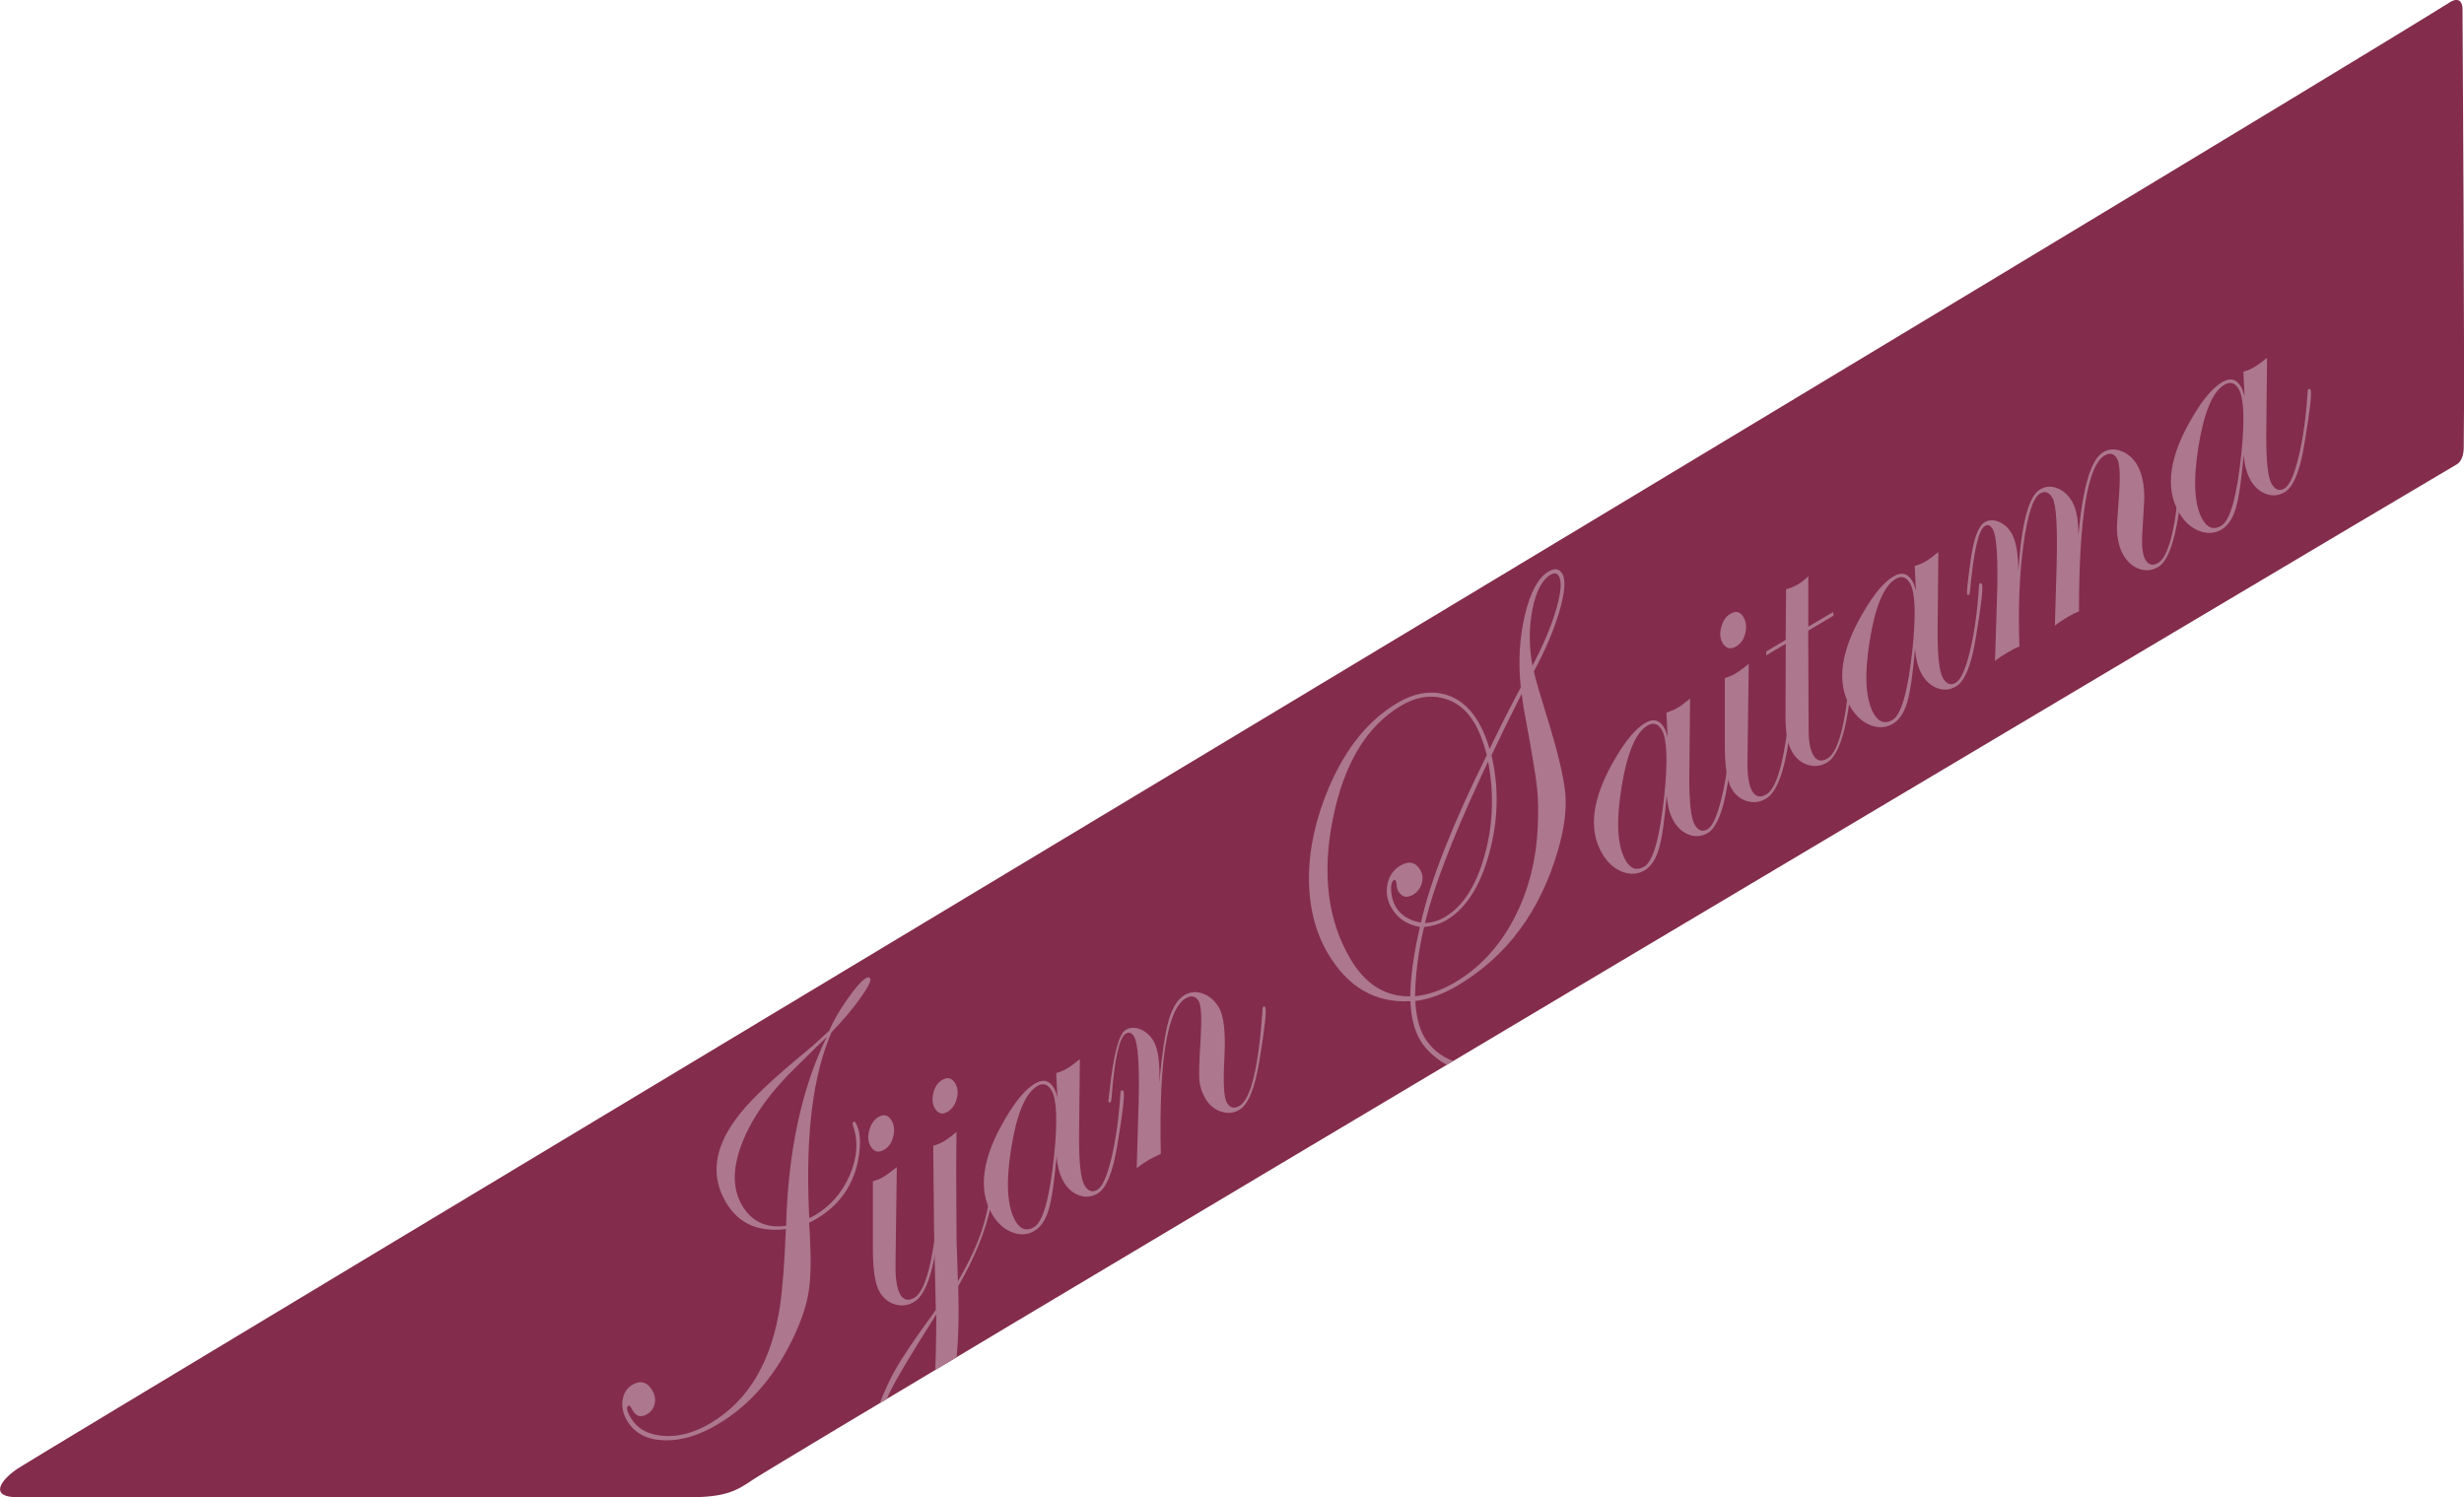
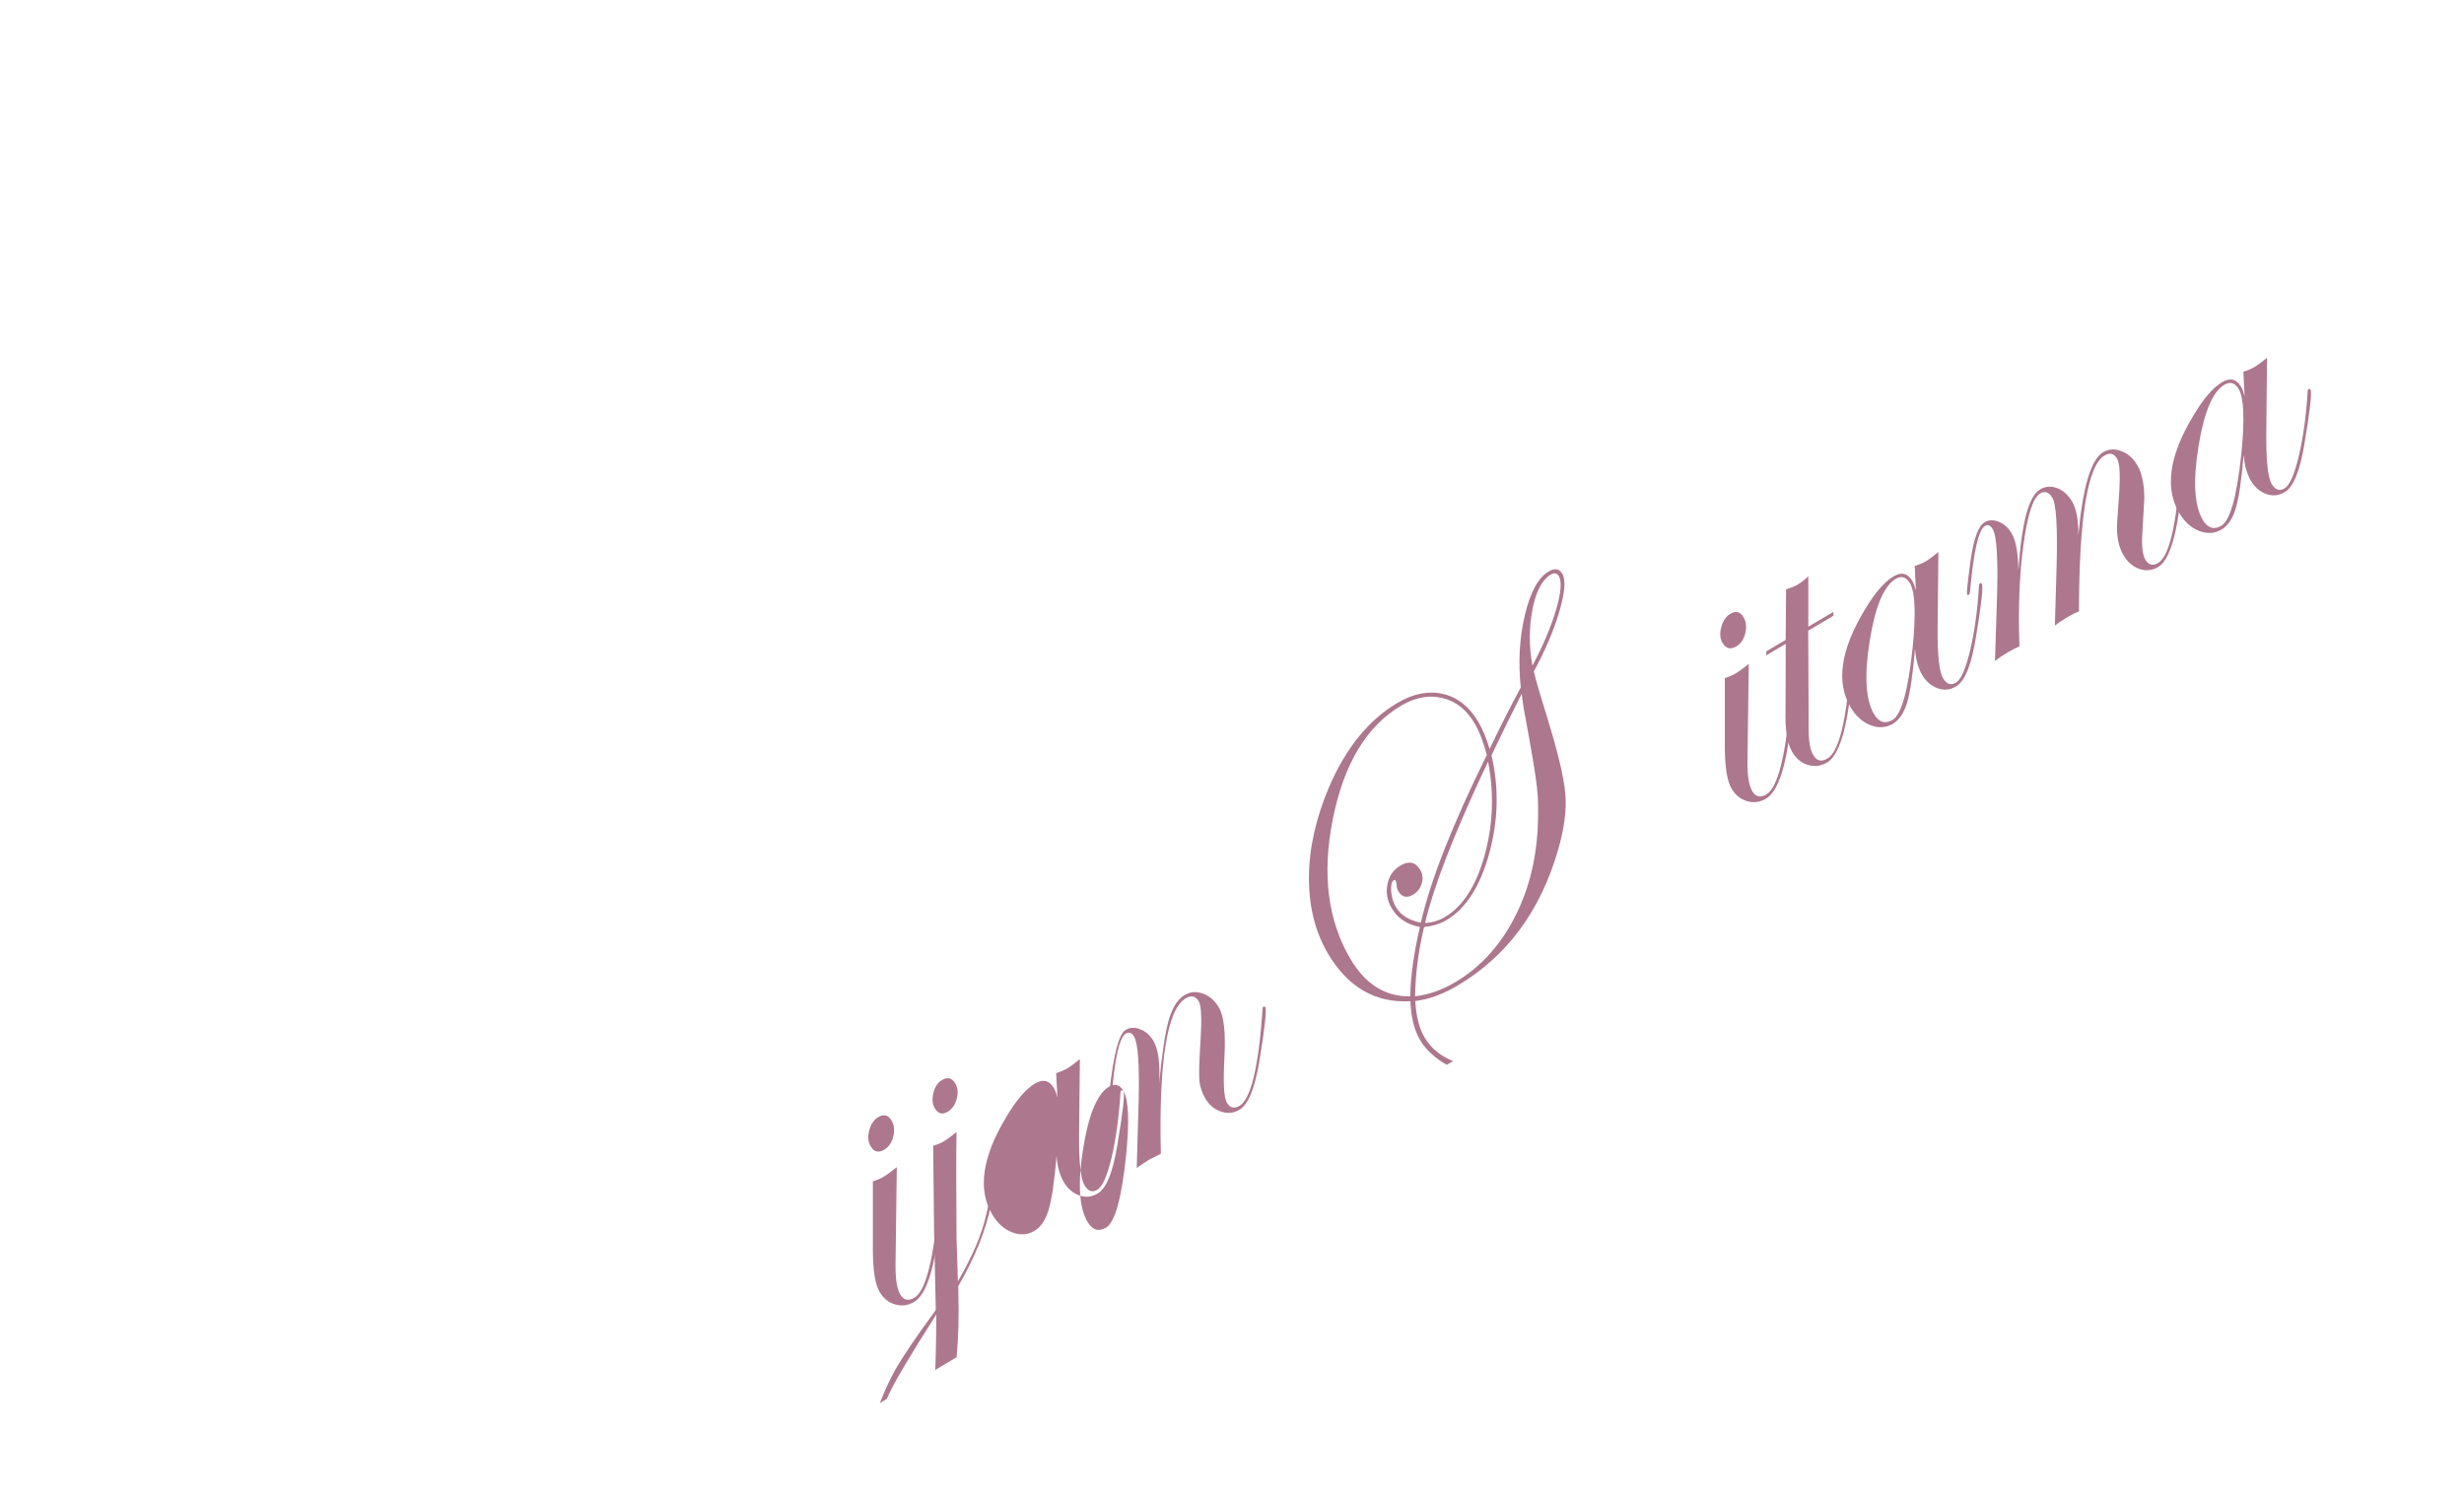
<svg xmlns="http://www.w3.org/2000/svg" id="_レイヤー_2" viewBox="0 0 285.11 173.26">
  <defs>
    <style>.cls-1{fill:none;}.cls-2{fill:#ad778d;}.cls-3{fill:#832c4b;}.cls-4{clip-path:url(#clippath);}</style>
    <clipPath id="clippath">
      <path class="cls-1" d="M284.3,53.72c-13.03,7.67-193.61,115.07-197.23,117.54-1.85,1.27-3.17,2-7.27,2H2.03c-3.18,0-2.15-1.82-.06-3.27S261.61,13.93,283.48.26c.98-.61,1.46-.09,1.46.79,0,.8.27,42.3.14,50.8-.01.8-.28,1.57-.77,1.86Z" />
    </clipPath>
  </defs>
  <g id="_レイヤー_4">
-     <path class="cls-3" d="M284.3,53.72c-13.03,7.67-193.61,115.07-197.23,117.54-1.85,1.27-3.17,2-7.27,2H2.03c-3.18,0-2.15-1.82-.06-3.27S261.61,13.93,283.48.26c.98-.61,1.46-.09,1.46.79,0,.8.27,42.3.14,50.8-.01.8-.28,1.57-.77,1.86Z" />
    <g class="cls-4">
-       <path class="cls-2" d="M100.69,113.21c.15.25-.23,1.02-1.13,2.28-.9,1.27-2.02,2.58-3.33,3.95-2.14,4.83-3.01,11.7-2.63,20.63l.04.88c.2-.07.41-.18.65-.32,1.81-1.07,3.15-2.61,4.03-4.63.87-2.02,1.01-3.91.4-5.68-.08-.27-.07-.44.04-.5.09-.05.17-.02.24.1.53.91.65,2.23.36,3.97-.51,3.14-2.15,5.54-4.93,7.18-.27.16-.54.3-.81.42l.1,1.59c.14,2.72.1,4.83-.14,6.33-.21,1.41-.7,2.98-1.48,4.72-2.17,4.85-5.2,8.43-9.11,10.73-2.18,1.29-4.26,1.89-6.22,1.81-1.96-.08-3.37-.84-4.22-2.29-.46-.77-.63-1.56-.51-2.36s.49-1.39,1.11-1.76c.96-.57,1.75-.35,2.34.66.29.49.38,1,.26,1.53s-.41.93-.87,1.2c-.7.41-1.24.28-1.64-.38l-.26-.45c-.08-.13-.17-.18-.27-.14-.27.16-.18.62.27,1.37.75,1.28,2.01,1.98,3.77,2.11,1.76.13,3.57-.35,5.43-1.45,4.47-2.64,7.17-7.25,8.11-13.84.27-1.95.49-4.83.64-8.64-3.17.39-5.49-.64-6.93-3.09-1.76-2.97-1.39-6.16,1.1-9.58,1.25-1.75,3.52-3.99,6.8-6.75l2.21-1.85,1.83-1.68c.45-1.07,1.15-2.28,2.08-3.62.94-1.34,1.65-2.16,2.14-2.45.25-.15.42-.15.51,0ZM95.66,120.01c-.3.28-.73.69-1.3,1.25-.46.47-1.15,1.15-2.05,2.02-3.12,3-5.25,5.97-6.41,8.91-1.16,2.94-1.17,5.38-.02,7.32,1.11,1.87,2.8,2.65,5.08,2.34.23-8.6,1.79-15.89,4.7-21.85Z" />
      <path class="cls-2" d="M103.16,129.66c.31.52.38,1.14.2,1.85-.17.71-.52,1.22-1.04,1.53-.67.4-1.2.26-1.59-.41-.29-.49-.34-1.1-.15-1.82.19-.72.54-1.24,1.05-1.54.64-.38,1.15-.25,1.52.39ZM108.92,138.68c.01.05,0,.22-.01.49l-.18,1.88c-.5,5.53-1.49,8.74-2.96,9.61-.7.41-1.43.51-2.19.29-.76-.22-1.36-.7-1.8-1.45-.51-.86-.77-2.47-.78-4.83v-7.96c.51-.17.9-.33,1.17-.49.4-.24.93-.62,1.6-1.16l-.15,11.3c-.02,1.63.17,2.78.55,3.43.39.67.94.79,1.64.38,1.32-.78,2.26-4.52,2.8-11.2-.01-.19.02-.31.09-.35.09-.05.16-.03.21.05Z" />
      <path class="cls-2" d="M115.32,134.87c.13.22-.08,1.74-.65,4.55-.57,2.9-1.84,6.04-3.79,9.42l.04,2.65c.02,5.3-.54,9.53-1.7,12.7-1.23,3.35-2.69,5.53-4.38,6.53-1.52.89-2.69.64-3.51-.75-1.01-1.71-.89-4.14.35-7.3.68-1.73,1.31-3.1,1.89-4.12.89-1.57,2.39-3.79,4.49-6.65l.22-.34-.2-9.23c-.03-2.53-.06-5.77-.1-9.74.48-.14.86-.3,1.14-.46.42-.25.93-.62,1.56-1.13-.05,2.63-.04,6.74,0,12.32l.16,4.95c1.28-2.2,2.21-4.19,2.79-5.97.58-1.78,1.02-4.02,1.32-6.73,0-.4.07-.64.21-.72.05-.03.11-.03.16.02ZM108.35,152.09c-2.96,4.65-4.78,7.71-5.46,9.18-1.84,3.97-2.24,6.84-1.2,8.61.28.48.69.77,1.24.88.54.11,1.08,0,1.62-.31,1.56-.92,2.59-2.7,3.09-5.34.43-2.22.66-6.35.7-12.4v-.6ZM110.53,125.37c.3.5.36,1.1.17,1.79-.18.69-.54,1.19-1.06,1.5-.61.36-1.1.22-1.48-.42-.28-.48-.33-1.07-.16-1.77s.51-1.2,1-1.49c.64-.38,1.15-.25,1.53.39Z" />
-       <path class="cls-2" d="M129.99,126.24c.18.31-.05,2.4-.7,6.25-.51,3.15-1.27,5.02-2.28,5.62-.69.41-1.39.48-2.13.22s-1.33-.77-1.79-1.54c-.47-.8-.75-1.81-.83-3.03-.26,2.96-.56,5.03-.92,6.23-.36,1.19-.91,2.01-1.65,2.45-.79.47-1.65.52-2.58.16s-1.7-1.05-2.31-2.08c-1.68-2.85-1.16-6.57,1.56-11.14,1.19-2.02,2.32-3.36,3.41-4,.92-.54,1.64-.37,2.17.52.15.25.29.62.41,1.11l-.14-2.83c.51-.16.93-.34,1.27-.54.4-.24.89-.6,1.47-1.08l-.09,8.86c-.02,3.09.19,5.01.62,5.73.41.7.91.88,1.49.53.59-.35,1.14-1.59,1.65-3.73.5-2.13.84-4.6,1.02-7.39,0-.2.04-.32.11-.37.09-.05.16-.03.21.06ZM121.67,126.18c-.43-.73-.98-.89-1.65-.5-1.37.81-2.37,3.2-3.01,7.19-.64,3.99-.47,6.8.5,8.45.57.96,1.29,1.19,2.15.68,1.03-.61,1.79-3.35,2.31-8.25.41-4.01.31-6.54-.3-7.58Z" />
+       <path class="cls-2" d="M129.99,126.24c.18.31-.05,2.4-.7,6.25-.51,3.15-1.27,5.02-2.28,5.62-.69.41-1.39.48-2.13.22s-1.33-.77-1.79-1.54c-.47-.8-.75-1.81-.83-3.03-.26,2.96-.56,5.03-.92,6.23-.36,1.19-.91,2.01-1.65,2.45-.79.47-1.65.52-2.58.16s-1.7-1.05-2.31-2.08c-1.68-2.85-1.16-6.57,1.56-11.14,1.19-2.02,2.32-3.36,3.41-4,.92-.54,1.64-.37,2.17.52.15.25.29.62.41,1.11l-.14-2.83c.51-.16.93-.34,1.27-.54.4-.24.89-.6,1.47-1.08l-.09,8.86c-.02,3.09.19,5.01.62,5.73.41.7.91.88,1.49.53.59-.35,1.14-1.59,1.65-3.73.5-2.13.84-4.6,1.02-7.39,0-.2.04-.32.11-.37.09-.05.16-.03.21.06Zc-.43-.73-.98-.89-1.65-.5-1.37.81-2.37,3.2-3.01,7.19-.64,3.99-.47,6.8.5,8.45.57.96,1.29,1.19,2.15.68,1.03-.61,1.79-3.35,2.31-8.25.41-4.01.31-6.54-.3-7.58Z" />
      <path class="cls-2" d="M146.4,116.55c.18.31-.04,2.39-.68,6.24-.52,3.16-1.29,5.04-2.3,5.63-.67.4-1.38.47-2.14.21-.76-.25-1.37-.76-1.81-1.51-.4-.67-.62-1.37-.69-2.1-.06-.73-.02-2.29.14-4.67.15-2.49.08-3.99-.21-4.48-.36-.61-.86-.72-1.5-.35-2.17,1.28-3.13,7.28-2.89,18-.76.37-1.22.6-1.37.69-.52.31-.99.63-1.42.96l.22-7.56c.11-4.32-.06-6.87-.53-7.66-.26-.45-.58-.56-.95-.34-.76.45-1.31,2.93-1.65,7.45-.02.27-.06.44-.13.5-.08.04-.15.03-.21-.05-.03-.08-.04-.16-.02-.23l.1-.81c.47-4.4,1.1-6.83,1.89-7.29.5-.3,1.07-.32,1.7-.07.63.25,1.13.7,1.51,1.33.56.95.79,2.6.67,4.95.32-3.46.69-5.91,1.11-7.36.42-1.45,1.03-2.41,1.83-2.88.65-.39,1.36-.45,2.12-.17s1.37.8,1.84,1.59c.59,1,.8,2.92.65,5.78-.16,2.92-.07,4.67.28,5.25.36.61.84.73,1.46.37,1.32-.78,2.21-4.49,2.67-11.12-.01-.19.02-.31.09-.35.09-.05.16-.04.21.05Z" />
      <path class="cls-2" d="M180.77,66.38c.42.71.31,2.17-.33,4.36-.64,2.19-1.63,4.51-2.96,6.96.23,1.01.75,2.78,1.54,5.31,1.23,3.98,1.93,6.91,2.1,8.79.17,1.88-.11,4.04-.82,6.51-2.05,7.12-5.94,12.38-11.69,15.77-1.65.97-3.27,1.56-4.85,1.76.11,1.78.46,3.18,1.06,4.19.76,1.28,1.88,2.2,3.36,2.77.14.04.25.11.32.23.07.12.03.22-.12.31-.34.2-.99-.04-1.93-.73-.94-.69-1.65-1.43-2.12-2.24-.69-1.16-1.06-2.66-1.13-4.51-4.05.23-7.23-1.61-9.54-5.51-1.48-2.51-2.21-5.44-2.2-8.8s.79-6.83,2.3-10.41c1.94-4.55,4.59-7.82,7.94-9.8,1.83-1.08,3.58-1.42,5.26-1.04,1.68.39,3.04,1.46,4.08,3.21.55.94.99,1.99,1.32,3.16,1.32-2.75,2.53-5.12,3.61-7.12-.31-2.96-.15-5.76.48-8.4s1.54-4.31,2.75-5.02c.7-.41,1.22-.33,1.56.25ZM170.6,83.66c-.92-1.56-2.16-2.52-3.71-2.89-1.55-.37-3.13-.07-4.75.88-4,2.36-6.63,6.72-7.91,13.09-1.28,6.37-.6,11.78,2.03,16.23,1.73,2.93,4.03,4.37,6.92,4.33.03-2.26.4-4.94,1.12-8.03-1.48-.27-2.57-.99-3.26-2.16-.53-.89-.69-1.82-.5-2.78.19-.96.69-1.68,1.49-2.16.99-.59,1.77-.42,2.31.5.28.47.34,1,.17,1.56-.17.57-.5,1-1,1.3-.73.43-1.3.29-1.71-.4-.13-.22-.2-.5-.2-.84-.05-.23-.09-.36-.11-.39-.05-.09-.12-.11-.21-.05-.25.15-.35.57-.31,1.26.05.69.23,1.3.53,1.82.58.98,1.55,1.59,2.91,1.83,1.12-4.91,3.67-11.38,7.63-19.39-.4-1.53-.88-2.77-1.44-3.72ZM176.07,80.3c-1.09,2.13-2.25,4.5-3.49,7.11.88,3.73.79,7.51-.26,11.34-1.05,3.83-2.71,6.41-4.97,7.74-.68.4-1.54.67-2.57.79-.65,2.73-1,5.4-1.04,8.01,1.54-.17,3.09-.71,4.63-1.62,2.79-1.65,5.03-4.04,6.71-7.17,1.68-3.13,2.63-6.65,2.84-10.56.1-1.82.08-3.45-.08-4.87-.16-1.42-.59-4.02-1.29-7.79-.19-.93-.35-1.93-.48-2.99ZM172.19,88.13l-.88,1.87c-3.32,7.17-5.46,12.77-6.42,16.81.82-.04,1.58-.27,2.3-.69,2.08-1.23,3.61-3.6,4.59-7.13.98-3.53,1.12-7.14.41-10.85ZM180.37,66.67c-.21-.36-.52-.41-.94-.17-.99.59-1.7,1.93-2.11,4.03-.41,2.1-.41,4.27,0,6.5,1.25-2.36,2.16-4.52,2.74-6.49.57-1.96.68-3.25.31-3.88Z" />
-       <path class="cls-2" d="M200.59,84.52c.18.31-.05,2.4-.7,6.25-.51,3.15-1.27,5.02-2.28,5.62-.68.4-1.39.48-2.13.22-.73-.26-1.33-.77-1.79-1.54-.47-.8-.75-1.81-.83-3.03-.26,2.96-.56,5.03-.92,6.23-.36,1.19-.91,2.01-1.65,2.45-.79.46-1.65.52-2.58.16-.93-.36-1.7-1.05-2.31-2.08-1.69-2.85-1.17-6.57,1.56-11.14,1.19-2.03,2.32-3.36,3.41-4,.92-.54,1.64-.37,2.17.52.15.25.29.62.42,1.11l-.14-2.83c.51-.16.93-.34,1.27-.54.4-.24.89-.6,1.47-1.08l-.09,8.86c-.02,3.09.19,5.01.62,5.73.41.7.91.88,1.49.53.59-.35,1.14-1.59,1.65-3.73.51-2.13.85-4.6,1.02-7.39,0-.2.04-.32.11-.37.09-.05.16-.03.21.05ZM192.28,84.46c-.43-.73-.98-.89-1.65-.5-1.37.81-2.37,3.21-3.01,7.19-.64,3.99-.47,6.8.5,8.45.57.96,1.29,1.19,2.15.68,1.02-.61,1.79-3.35,2.31-8.25.41-4.01.31-6.54-.3-7.58Z" />
      <path class="cls-2" d="M201.74,71.42c.31.52.38,1.14.21,1.85-.17.71-.52,1.22-1.04,1.53-.67.4-1.2.26-1.6-.41-.29-.49-.34-1.1-.14-1.82.19-.73.54-1.24,1.05-1.54.64-.38,1.15-.25,1.52.39ZM207.5,80.44c.01.05,0,.22-.01.49l-.18,1.88c-.5,5.54-1.49,8.74-2.96,9.61-.7.41-1.43.51-2.19.29-.76-.22-1.36-.7-1.8-1.45-.51-.86-.77-2.47-.78-4.83v-7.96c.51-.17.9-.33,1.17-.49.4-.24.94-.62,1.6-1.16l-.15,11.3c-.02,1.63.17,2.78.55,3.43.39.67.94.79,1.64.38,1.32-.78,2.26-4.51,2.8-11.2-.01-.19.02-.31.09-.36.09-.05.16-.03.21.06Z" />
      <path class="cls-2" d="M212.13,70.81l.02.44-2.92,1.73.05,11.42c0,1.39.17,2.38.54,2.99.39.67.94.8,1.64.38,1.35-.8,2.24-4.51,2.67-11.12.02-.21.06-.34.13-.38.09-.05.16-.03.21.05.01.05,0,.22-.01.49l-.18,1.88c-.5,5.54-1.46,8.72-2.87,9.55-.7.41-1.43.5-2.2.28-.77-.23-1.37-.72-1.82-1.48-.53-.89-.79-2.24-.79-4.04l.03-8.5-2.27,1.34.03-.47,2.23-1.32.05-5.86c.52-.14.98-.34,1.38-.57.42-.25.81-.56,1.19-.94v5.84s2.91-1.72,2.91-1.72Z" />
      <path class="cls-2" d="M229.32,67.56c.18.31-.05,2.4-.7,6.25-.51,3.15-1.27,5.02-2.28,5.62-.68.41-1.39.48-2.13.22-.73-.26-1.33-.77-1.79-1.54-.47-.8-.75-1.81-.83-3.03-.26,2.96-.56,5.03-.92,6.23-.36,1.19-.91,2.01-1.65,2.45-.79.46-1.65.52-2.58.16s-1.7-1.05-2.31-2.08c-1.69-2.85-1.17-6.57,1.56-11.14,1.19-2.02,2.32-3.36,3.41-4,.92-.54,1.64-.37,2.17.52.15.25.29.62.42,1.11l-.14-2.83c.51-.16.93-.34,1.27-.54.4-.24.89-.6,1.47-1.08l-.09,8.86c-.02,3.1.19,5.01.62,5.73.41.7.91.88,1.49.53.59-.35,1.15-1.59,1.65-3.73.51-2.13.85-4.6,1.02-7.39,0-.2.04-.32.11-.37.09-.05.16-.03.21.06ZM221,67.49c-.43-.73-.98-.89-1.65-.5-1.37.81-2.37,3.2-3.01,7.19-.64,3.99-.47,6.8.5,8.45.57.96,1.29,1.19,2.15.68,1.02-.61,1.79-3.35,2.31-8.25.41-4.01.31-6.54-.3-7.58Z" />
      <path class="cls-2" d="M252.68,53.75c.01.05,0,.22-.01.49l-.18,1.88c-.5,5.54-1.42,8.7-2.76,9.49-.7.41-1.43.49-2.18.23-.75-.26-1.37-.79-1.85-1.61-.49-.83-.74-1.9-.75-3.2,0-.24.07-1.35.22-3.34.19-2.52.13-4.05-.2-4.61-.36-.61-.84-.73-1.45-.37-1.96,1.16-2.95,7.17-2.96,18.04-.33.12-.76.33-1.28.63-.61.36-1.11.7-1.51,1.01l.2-6.88c.12-4.52-.04-7.15-.48-7.89-.39-.67-.87-.84-1.42-.52-.82.48-1.46,2.45-1.93,5.89-.47,3.45-.63,7.38-.47,11.82-.38.14-.83.37-1.37.69-.58.34-1.07.67-1.46.98l.22-6.9c.16-4.74,0-7.52-.48-8.34-.26-.45-.57-.57-.91-.37-.73.43-1.3,2.92-1.71,7.46-.03.3-.08.47-.17.52-.07.02-.12,0-.17-.08-.08-.13.06-1.46.41-3.99.35-2.47.89-3.92,1.62-4.35.47-.28,1.02-.3,1.63-.05.61.25,1.1.69,1.47,1.31.51.86.78,2.32.8,4.36.36-5.5,1.19-8.64,2.5-9.41.62-.37,1.29-.42,1.99-.15.7.27,1.27.78,1.72,1.54.5.85.74,2.16.73,3.93.5-5.59,1.46-8.8,2.87-9.63.64-.38,1.34-.42,2.1-.13.76.29,1.38.83,1.84,1.62.54.92.82,2.21.82,3.88,0,.02-.08,1.35-.23,3.98-.1,1.5.02,2.53.36,3.1.36.61.85.73,1.46.37,1.16-.69,1.97-3.69,2.43-9.02l.12-1.37.11-.73c-.01-.19.02-.31.09-.35.09-.05.16-.03.21.06Z" />
      <path class="cls-2" d="M267.35,45.08c.18.31-.05,2.4-.7,6.25-.51,3.15-1.27,5.02-2.28,5.62-.68.4-1.39.48-2.13.22-.73-.26-1.33-.77-1.79-1.54-.47-.8-.75-1.81-.83-3.03-.26,2.96-.56,5.03-.92,6.23-.36,1.19-.91,2.01-1.65,2.45-.79.46-1.65.52-2.58.16-.93-.36-1.7-1.05-2.31-2.08-1.69-2.85-1.17-6.57,1.56-11.14,1.19-2.03,2.32-3.36,3.41-4,.92-.54,1.64-.37,2.17.52.15.25.29.62.42,1.11l-.14-2.83c.51-.16.93-.34,1.27-.54.4-.24.89-.6,1.47-1.08l-.09,8.86c-.02,3.1.19,5.01.62,5.73.41.7.91.88,1.49.53.59-.35,1.14-1.59,1.65-3.73s.85-4.6,1.02-7.39c0-.2.04-.32.11-.37.09-.05.16-.03.21.05ZM259.04,45.02c-.43-.73-.98-.89-1.65-.5-1.37.81-2.37,3.2-3.01,7.19-.64,3.99-.47,6.8.5,8.45.57.96,1.29,1.19,2.15.68,1.02-.61,1.79-3.35,2.31-8.25.41-4.01.31-6.54-.3-7.58Z" />
    </g>
  </g>
</svg>